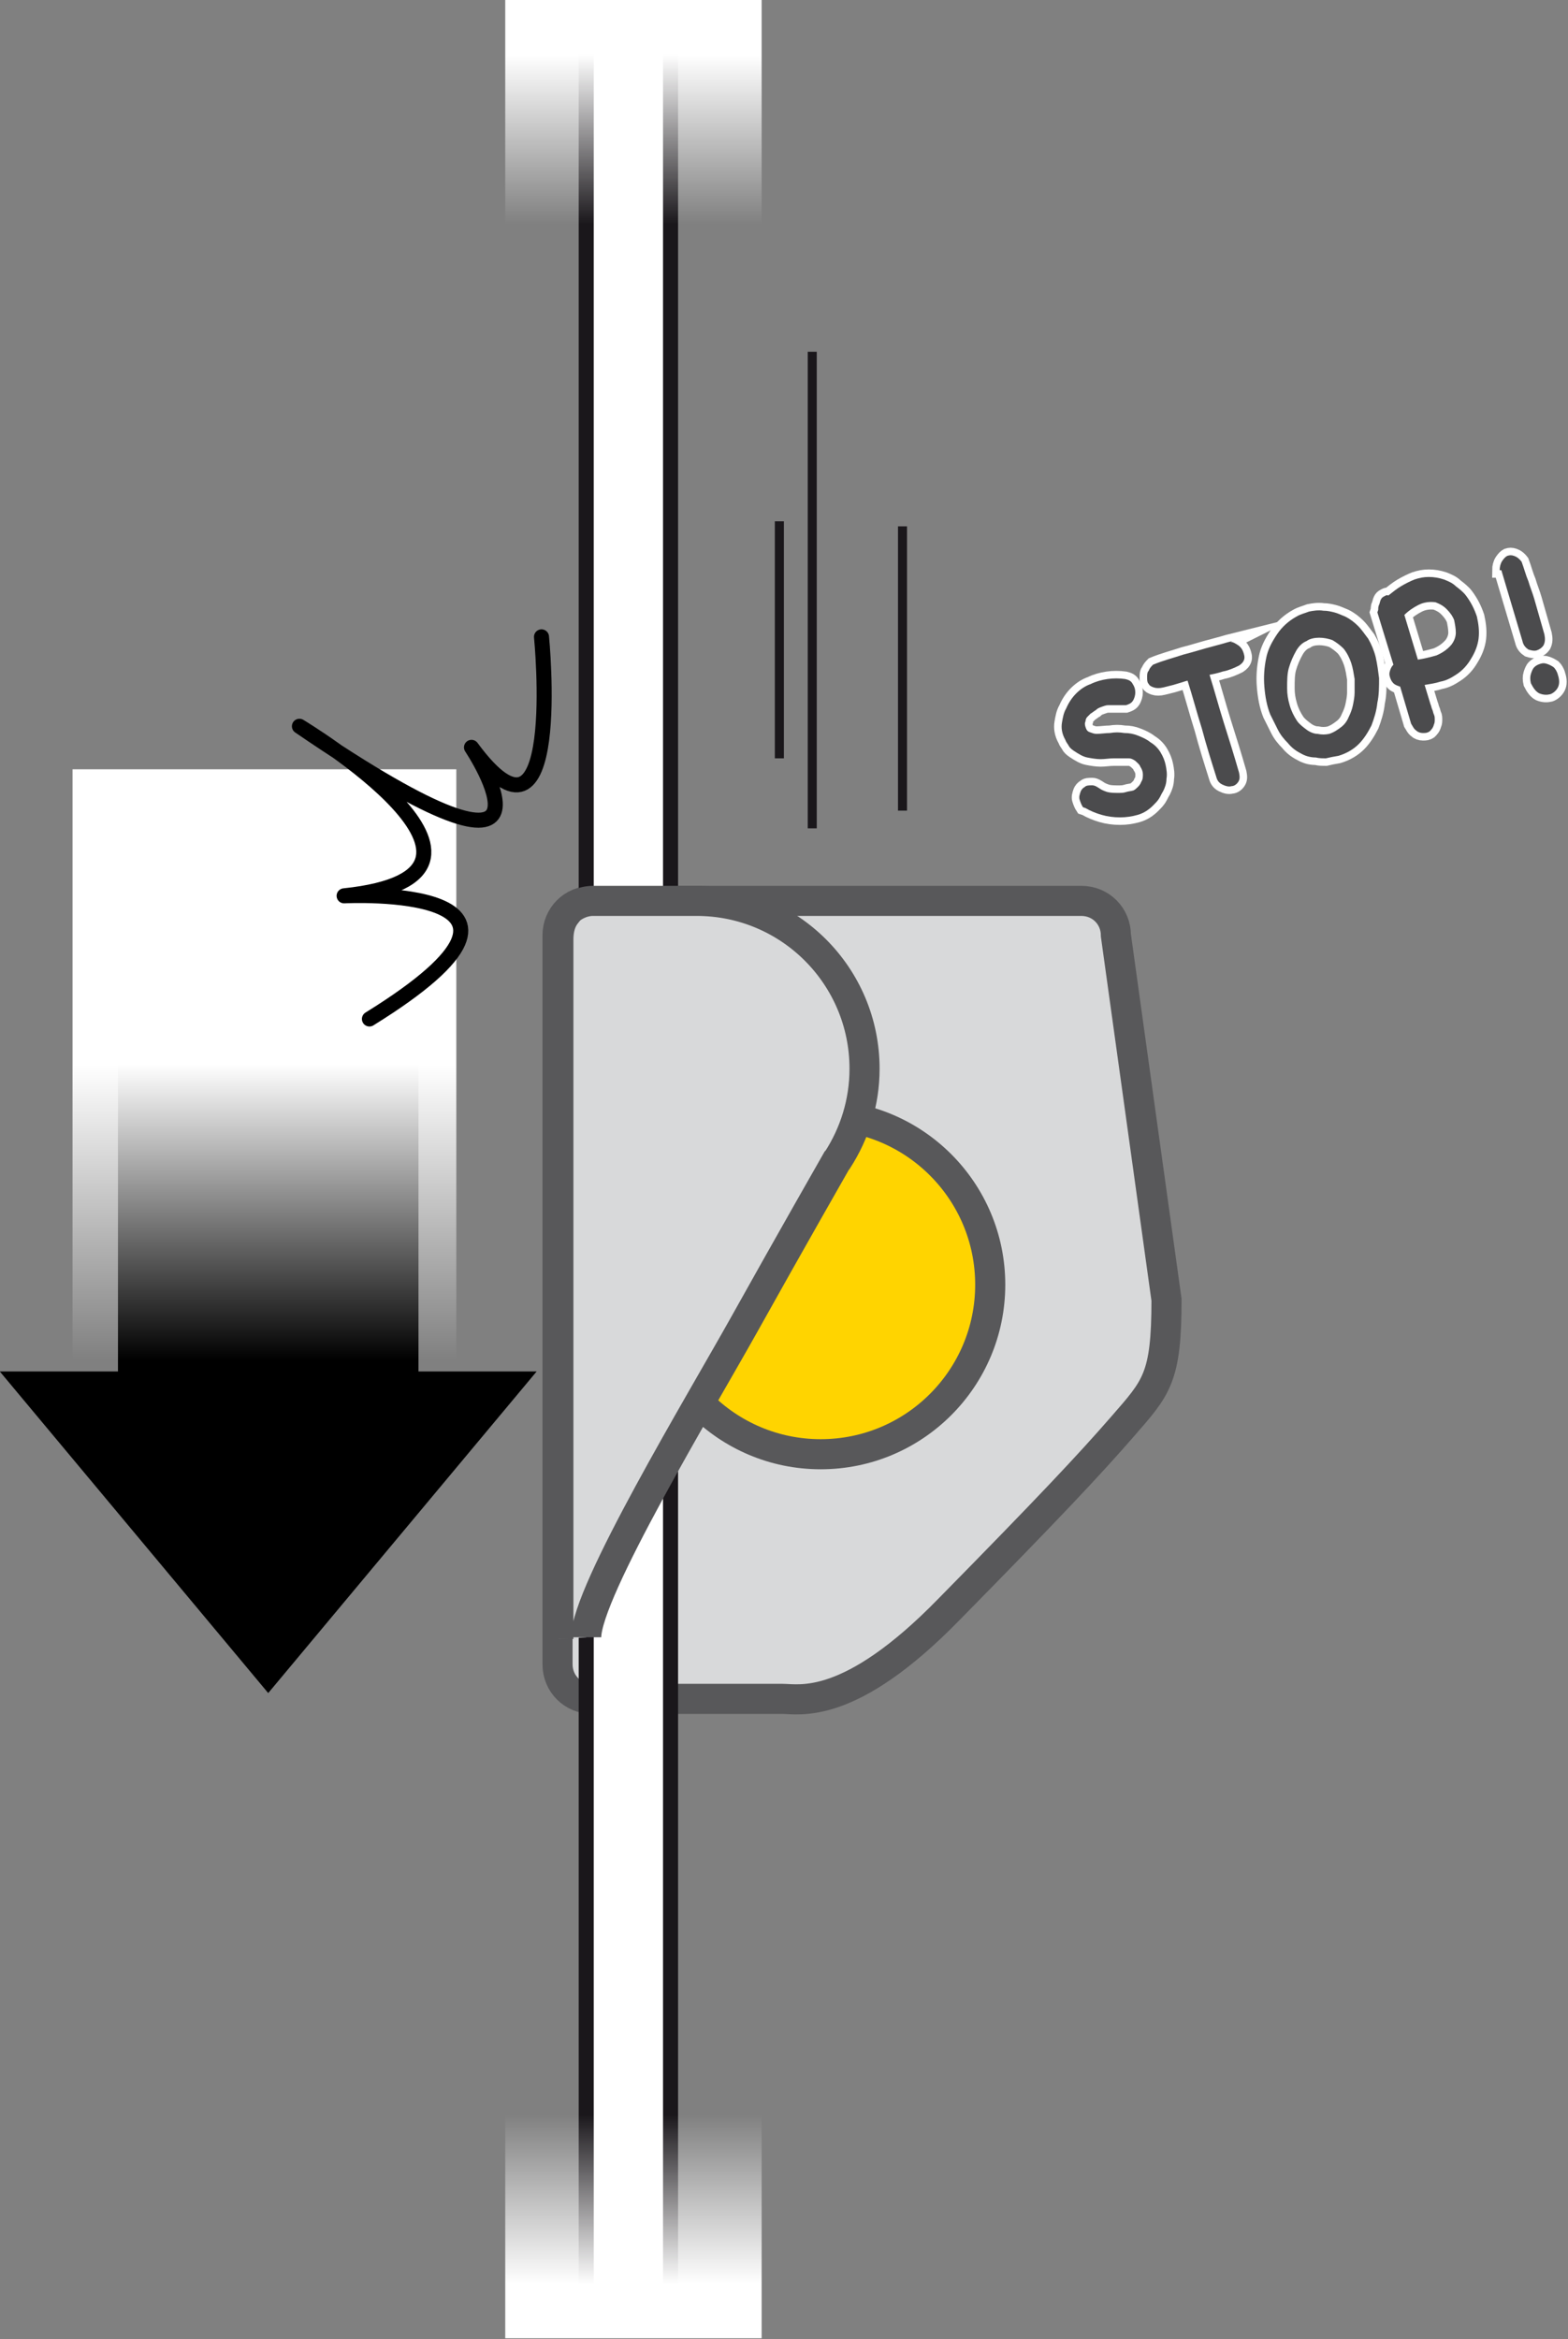
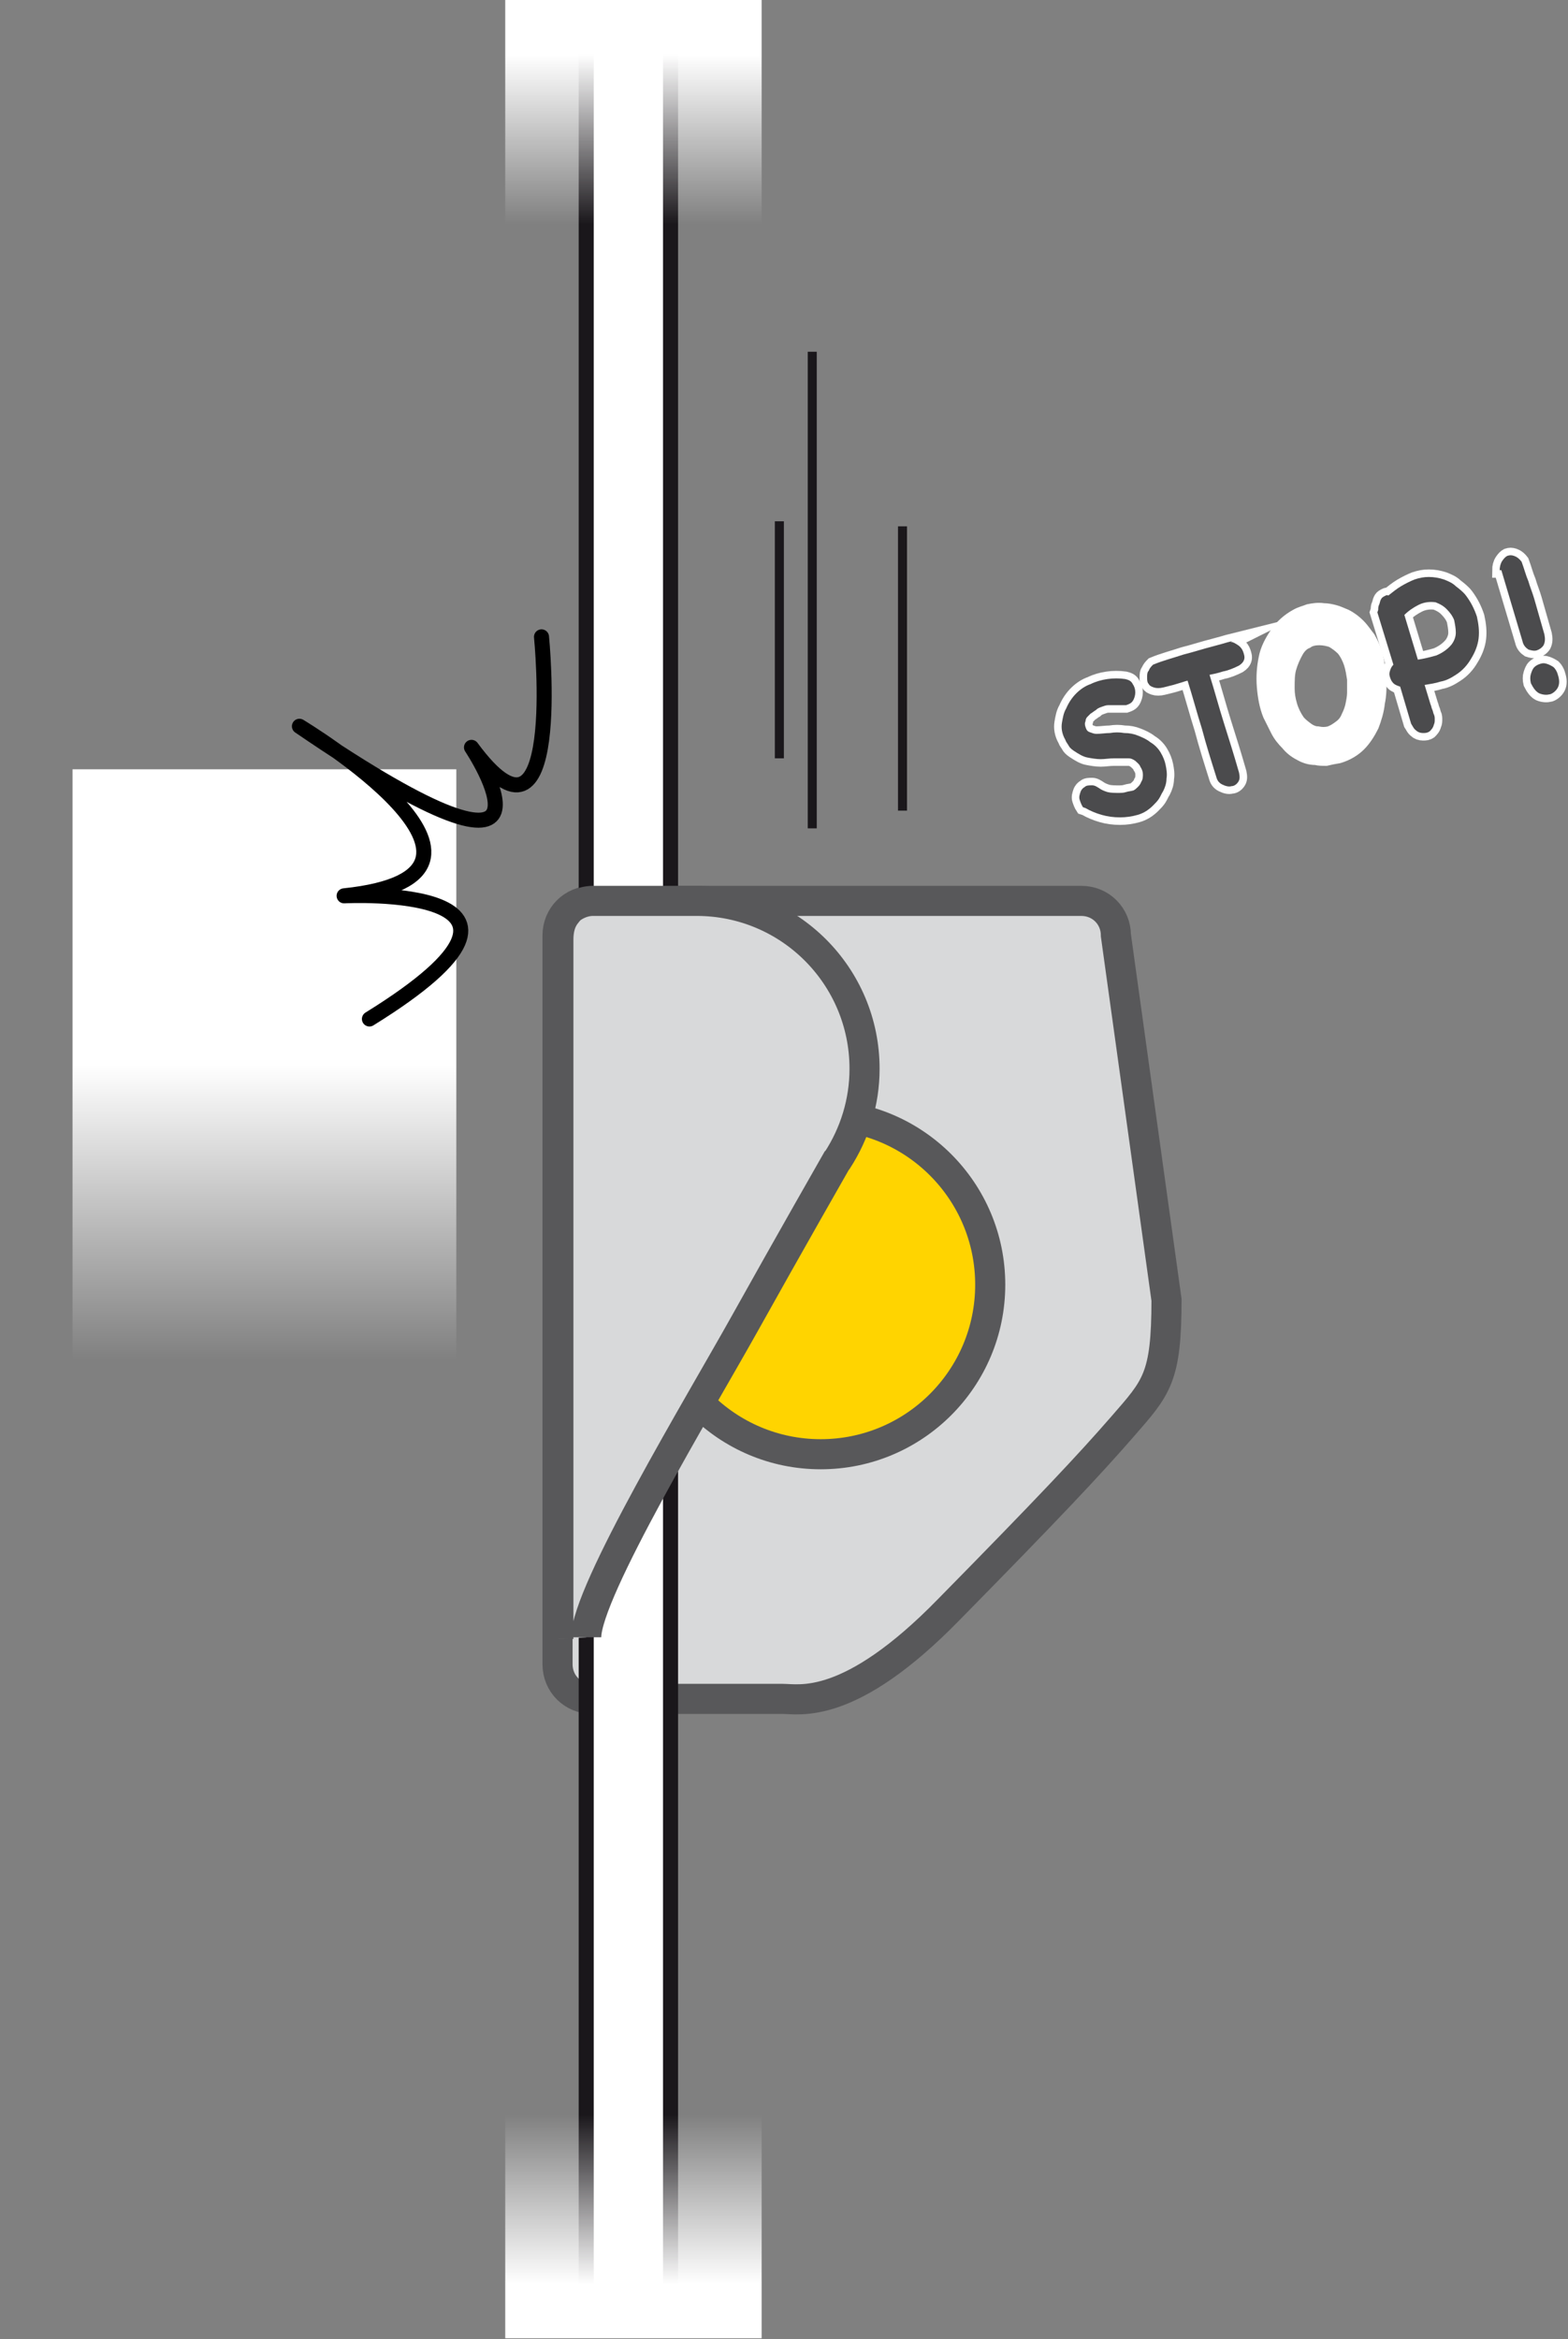
<svg xmlns="http://www.w3.org/2000/svg" version="1.1" id="Calque_1" x="0px" y="0px" viewBox="0 0 185.9 277.3" style="enable-background:new 0 0 185.9 277.3;" xml:space="preserve">
  <rect x="0" y="0" width="185.9" height="277.3" fill="#808080" stroke="none" />
  <style type="text/css">
	.st0{stroke:#000000;stroke-width:1.427;stroke-miterlimit:10;}
	.st1{fill:url(#SVGID_1_);}
	.st2{fill:none;stroke:#1A171B;stroke-width:1.071;stroke-miterlimit:10;}
	.st3{fill:#FFFFFF;stroke:#FFFFFF;stroke-width:1.784;stroke-miterlimit:10;}
	.st4{fill:#4B4B4D;}
	.st5{fill:#D8D9DA;stroke:#58585A;stroke-width:3.568;stroke-miterlimit:10;}
	.st6{fill:#FFD400;stroke:#58585A;stroke-width:3.568;stroke-miterlimit:10;}
	.st7{fill:#FFFFFF;stroke:#1A171B;stroke-width:1.784;stroke-miterlimit:10;}
	.st8{fill:url(#SVGID_2_);}
	.st9{fill:url(#SVGID_3_);}
	.st10{fill:none;stroke:#000000;stroke-width:1.784;stroke-linecap:round;stroke-linejoin:round;stroke-miterlimit:10;}
</style>
-   <polyline class="st0" points="48.9,122.7 48.9,163.3 62.1,163.3 31.8,199.6 31.8,199.6 1.5,163.3 14.7,163.3 14.7,122.7 " />
  <g>
    <linearGradient id="SVGID_1_" gradientUnits="userSpaceOnUse" x1="-730.317" y1="-1435.101" x2="-730.317" y2="-1505.242" gradientTransform="matrix(-1 0 0 -1 -698.98 -1343.91)">
      <stop offset="0.498" style="stop-color:#FFFFFF" />
      <stop offset="1" style="stop-color:#FFFFFF;stop-opacity:0" />
    </linearGradient>
    <rect x="8.6" y="91.2" class="st1" width="45.5" height="70.1" />
  </g>
  <line class="st2" x1="107" y1="96.1" x2="107" y2="62.4" />
  <line class="st2" x1="96.3" y1="98.2" x2="96.3" y2="41.7" />
  <line class="st2" x1="92.4" y1="89.9" x2="92.4" y2="61.8" />
  <g>
    <path class="st3" d="M128.4,95.7c-0.2-0.3-0.3-0.6-0.4-0.9c-0.1-0.3,0-0.6,0.1-0.9c0.1-0.3,0.3-0.5,0.5-0.6   c0.2-0.2,0.5-0.2,0.9-0.2c0.3,0,0.6,0.2,0.9,0.4c0.3,0.2,0.6,0.3,0.9,0.4c0.4,0.1,0.9,0.1,1.3,0.1c0.3,0,0.6,0,0.9-0.1   c0.3-0.1,0.6-0.1,0.9-0.2c0.2-0.1,0.4-0.3,0.5-0.4c0.1-0.1,0.3-0.3,0.4-0.6c0.2-0.3,0.2-0.6,0.2-0.9c0-0.3-0.1-0.6-0.3-0.9   c-0.1-0.3-0.4-0.5-0.6-0.7c-0.3-0.2-0.5-0.3-0.8-0.3c-0.6,0-1.1,0-1.7,0c-0.6,0-1.1,0.1-1.6,0.1c-0.5,0-1.1-0.1-1.6-0.2   c-0.5-0.1-1-0.4-1.6-0.8c-0.3-0.2-0.5-0.4-0.6-0.6c-0.1-0.2-0.3-0.4-0.4-0.7c-0.4-0.7-0.5-1.4-0.4-2c0.1-0.6,0.2-1.2,0.5-1.7   c0.3-0.7,0.7-1.3,1.2-1.8c0.5-0.5,1.1-0.9,1.7-1.1c0.6-0.3,1.3-0.5,2-0.6c0.7-0.1,1.4-0.1,2.1,0c0.4,0.1,0.7,0.2,0.9,0.6   c0.2,0.3,0.3,0.6,0.3,1c0,0.3-0.1,0.7-0.3,1c-0.2,0.3-0.5,0.4-0.8,0.5c-0.4,0-0.7,0-1.1,0c-0.3,0-0.7,0-1,0c-0.3,0-0.5,0.1-0.8,0.2   c-0.3,0.1-0.5,0.2-0.7,0.4c-0.2,0.1-0.4,0.3-0.6,0.4c-0.2,0.2-0.3,0.3-0.4,0.4c-0.1,0.1-0.2,0.3-0.2,0.5c-0.1,0.2-0.1,0.4,0,0.7   c0.1,0.3,0.2,0.5,0.5,0.6c0.3,0.1,0.5,0.2,0.8,0.2c0.5,0,1.1-0.1,1.6-0.1c0.6-0.1,1.1-0.1,1.7,0c0.6,0,1.1,0.1,1.6,0.3   c0.5,0.2,1,0.4,1.5,0.8c0.5,0.3,0.9,0.7,1.2,1.2c0.3,0.5,0.5,1,0.6,1.5c0.1,0.5,0.2,1.1,0.1,1.6c0,0.6-0.2,1.1-0.4,1.5   c-0.2,0.3-0.3,0.6-0.5,0.9c-0.2,0.3-0.4,0.5-0.7,0.8c-0.5,0.5-1.1,0.9-1.8,1.1c-0.7,0.2-1.4,0.3-2.1,0.3c-0.8,0-1.5-0.1-2.2-0.3   c-0.7-0.2-1.4-0.5-1.9-0.8L128.4,95.7z" />
    <path class="st3" d="M145.9,76.1c0.3,0,0.6,0.2,0.9,0.4c0.3,0.2,0.5,0.5,0.6,0.8c0.1,0.3,0.2,0.6,0.1,0.9c-0.1,0.3-0.3,0.5-0.6,0.7   c-0.6,0.3-1.3,0.6-1.9,0.7c-0.6,0.2-1.1,0.3-1.6,0.4c0.6,1.9,1.1,3.8,1.7,5.7c0.6,1.9,1.2,3.8,1.8,5.9c0.1,0.5,0.1,0.8-0.1,1.1   c-0.2,0.3-0.5,0.5-0.8,0.5c-0.3,0.1-0.7,0-1.1-0.2c-0.4-0.2-0.6-0.5-0.7-0.9c-0.6-1.9-1.2-3.8-1.7-5.7c-0.6-1.9-1.1-3.8-1.7-5.7   c-0.1,0-0.4,0.1-0.7,0.2c-0.3,0.1-0.7,0.2-1,0.3c-0.4,0.1-0.8,0.2-1.2,0.3c-0.4,0.1-0.8,0.1-1.1,0c-0.3-0.1-0.5-0.2-0.6-0.4   c-0.2-0.2-0.2-0.5-0.2-0.8c0-0.3,0-0.6,0.2-0.8c0.1-0.3,0.3-0.5,0.5-0.7c1.2-0.5,2.4-0.8,3.6-1.2c1.2-0.3,2.4-0.7,3.6-1   c0.4-0.1,0.7-0.2,1.1-0.3c0.3-0.1,0.7-0.2,1.1-0.3L145.9,76.1z" />
    <path class="st3" d="M163.5,80.4c0,1,0,2-0.2,2.9c-0.1,1-0.4,1.9-0.7,2.7c-0.4,0.8-0.9,1.6-1.5,2.2c-0.6,0.6-1.4,1.1-2.4,1.4   c-0.6,0.1-1.1,0.2-1.5,0.3c-0.4,0-0.8,0-1.2-0.1c-0.7,0-1.3-0.2-1.8-0.5c-0.6-0.3-1.1-0.7-1.5-1.2c-0.5-0.5-0.9-1-1.2-1.6   c-0.3-0.6-0.6-1.2-0.9-1.8c-0.4-1-0.6-2.1-0.7-3.3c-0.1-1.2,0-2.3,0.2-3.3c0.2-1.1,0.7-2,1.3-2.9c0.6-0.9,1.4-1.6,2.3-2.1   c0.5-0.3,1-0.4,1.5-0.6c0.5-0.1,1.1-0.2,1.7-0.1c0.5,0,0.9,0.1,1.3,0.2c0.4,0.1,0.8,0.3,1.3,0.5c0.6,0.3,1.1,0.7,1.5,1.1   c0.5,0.5,0.8,1,1.2,1.5c0.4,0.7,0.7,1.4,0.9,2.2C163.3,78.8,163.4,79.6,163.5,80.4z M159,86.2c0.4-0.3,0.7-0.7,0.9-1.2   c0.2-0.4,0.4-0.9,0.5-1.4c0.1-0.5,0.2-1,0.2-1.5c0-0.5,0-1.1,0-1.6c-0.1-0.6-0.2-1.3-0.4-1.9c-0.2-0.6-0.5-1.2-0.9-1.7   c-0.4-0.4-0.8-0.7-1.3-1c-0.5-0.2-1.1-0.3-1.6-0.3c-0.5,0-1.1,0.1-1.5,0.4c-0.5,0.2-0.9,0.6-1.2,1.1c-0.4,0.7-0.7,1.4-0.9,2.1   c-0.2,0.7-0.2,1.5-0.2,2.4c0,0.7,0.1,1.3,0.3,2c0.2,0.7,0.5,1.3,0.9,1.9c0.3,0.4,0.7,0.7,1.1,1c0.4,0.3,0.9,0.5,1.3,0.5   c0.5,0.1,0.9,0.1,1.4,0C158.2,86.8,158.6,86.5,159,86.2z" />
    <path class="st3" d="M163.4,72.3c0-0.2,0-0.4,0.1-0.6c0.1-0.2,0.1-0.4,0.2-0.6c0.1-0.2,0.2-0.3,0.4-0.4c0.2-0.1,0.3-0.2,0.5-0.1   c0.5-0.4,1-0.8,1.5-1.1c0.5-0.3,1.1-0.6,1.6-0.8c0.6-0.2,1.1-0.3,1.7-0.3c0.6,0,1.2,0.1,1.8,0.3c0.5,0.2,1,0.4,1.4,0.8   c0.4,0.3,0.9,0.7,1.2,1.1c0.6,0.8,1,1.6,1.3,2.5c0.2,0.9,0.3,1.7,0.2,2.6c-0.1,0.8-0.4,1.6-0.9,2.4c-0.4,0.7-1,1.4-1.8,1.9   c-0.6,0.4-1.2,0.7-1.8,0.8c-0.6,0.2-1.3,0.3-1.9,0.4l0.7,2.3c0.1,0.2,0.1,0.4,0.2,0.6c0.1,0.2,0.1,0.4,0.2,0.6   c0.1,0.2,0.1,0.4,0.1,0.6c0,0.2,0,0.4-0.1,0.6c-0.1,0.4-0.3,0.6-0.5,0.8c-0.3,0.2-0.5,0.2-0.8,0.2c-0.3,0-0.6-0.1-0.8-0.3   c-0.3-0.2-0.4-0.5-0.6-0.8l-1.3-4.4c-0.3-0.1-0.6-0.2-0.8-0.4c-0.2-0.2-0.3-0.4-0.4-0.7c-0.1-0.3-0.1-0.5,0-0.8   c0.1-0.3,0.2-0.5,0.4-0.7l-1.9-6.2L163.4,72.3z M170.2,71.4c-0.7-0.1-1.4,0-2,0.3c-0.6,0.3-1.2,0.7-1.7,1.2l1.6,5.3   c0.7-0.1,1.5-0.3,2.2-0.5c0.7-0.3,1.3-0.7,1.8-1.3c0.3-0.4,0.5-0.9,0.5-1.4c0-0.5-0.1-1-0.2-1.5c-0.2-0.5-0.5-0.9-0.9-1.3   C171.1,71.8,170.7,71.6,170.2,71.4z" />
    <path class="st3" d="M181.5,81c-0.1-0.4-0.1-0.8,0-1.1c0.1-0.3,0.2-0.6,0.4-0.8c0.2-0.2,0.4-0.3,0.7-0.4c0.3-0.1,0.5-0.1,0.8,0   c0.3,0.1,0.5,0.2,0.8,0.4c0.2,0.2,0.4,0.5,0.5,0.9c0.2,0.6,0.2,1.1,0,1.5c-0.2,0.4-0.6,0.7-0.9,0.8c-0.4,0.1-0.8,0.1-1.3-0.1   C182.1,82,181.8,81.6,181.5,81z M177.8,67.6c0-0.4,0.1-0.8,0.3-1.1c0.2-0.3,0.4-0.5,0.6-0.6c0.3-0.1,0.5-0.1,0.8,0   c0.3,0.1,0.6,0.3,0.9,0.7c0.3,0.8,0.5,1.6,0.8,2.3c0.2,0.7,0.5,1.4,0.7,2.1c0.2,0.7,0.4,1.4,0.6,2.1c0.2,0.7,0.4,1.4,0.6,2.1   c0.1,0.5,0.1,0.9-0.1,1.3c-0.2,0.3-0.5,0.5-0.8,0.6c-0.3,0.1-0.7,0-1-0.1c-0.3-0.2-0.6-0.5-0.7-1l-2.5-8.4L177.8,67.6z" />
  </g>
  <g>
    <path class="st4" d="M128.4,95.7c-0.2-0.3-0.3-0.6-0.4-0.9c-0.1-0.3,0-0.6,0.1-0.9c0.1-0.3,0.3-0.5,0.5-0.6   c0.2-0.2,0.5-0.2,0.9-0.2c0.3,0,0.6,0.2,0.9,0.4c0.3,0.2,0.6,0.3,0.9,0.4c0.4,0.1,0.9,0.1,1.3,0.1c0.3,0,0.6,0,0.9-0.1   c0.3-0.1,0.6-0.1,0.9-0.2c0.2-0.1,0.4-0.3,0.5-0.4c0.1-0.1,0.3-0.3,0.4-0.6c0.2-0.3,0.2-0.6,0.2-0.9c0-0.3-0.1-0.6-0.3-0.9   c-0.1-0.3-0.4-0.5-0.6-0.7c-0.3-0.2-0.5-0.3-0.8-0.3c-0.6,0-1.1,0-1.7,0c-0.6,0-1.1,0.1-1.6,0.1c-0.5,0-1.1-0.1-1.6-0.2   c-0.5-0.1-1-0.4-1.6-0.8c-0.3-0.2-0.5-0.4-0.6-0.6c-0.1-0.2-0.3-0.4-0.4-0.7c-0.4-0.7-0.5-1.4-0.4-2c0.1-0.6,0.2-1.2,0.5-1.7   c0.3-0.7,0.7-1.3,1.2-1.8c0.5-0.5,1.1-0.9,1.7-1.1c0.6-0.3,1.3-0.5,2-0.6c0.7-0.1,1.4-0.1,2.1,0c0.4,0.1,0.7,0.2,0.9,0.6   c0.2,0.3,0.3,0.6,0.3,1c0,0.3-0.1,0.7-0.3,1c-0.2,0.3-0.5,0.4-0.8,0.5c-0.4,0-0.7,0-1.1,0c-0.3,0-0.7,0-1,0c-0.3,0-0.5,0.1-0.8,0.2   c-0.3,0.1-0.5,0.2-0.7,0.4c-0.2,0.1-0.4,0.3-0.6,0.4c-0.2,0.2-0.3,0.3-0.4,0.4c-0.1,0.1-0.2,0.3-0.2,0.5c-0.1,0.2-0.1,0.4,0,0.7   c0.1,0.3,0.2,0.5,0.5,0.6c0.3,0.1,0.5,0.2,0.8,0.2c0.5,0,1.1-0.1,1.6-0.1c0.6-0.1,1.1-0.1,1.7,0c0.6,0,1.1,0.1,1.6,0.3   c0.5,0.2,1,0.4,1.5,0.8c0.5,0.3,0.9,0.7,1.2,1.2c0.3,0.5,0.5,1,0.6,1.5c0.1,0.5,0.2,1.1,0.1,1.6c0,0.6-0.2,1.1-0.4,1.5   c-0.2,0.3-0.3,0.6-0.5,0.9c-0.2,0.3-0.4,0.5-0.7,0.8c-0.5,0.5-1.1,0.9-1.8,1.1c-0.7,0.2-1.4,0.3-2.1,0.3c-0.8,0-1.5-0.1-2.2-0.3   c-0.7-0.2-1.4-0.5-1.9-0.8L128.4,95.7z" />
    <path class="st4" d="M145.9,76.1c0.3,0,0.6,0.2,0.9,0.4c0.3,0.2,0.5,0.5,0.6,0.8c0.1,0.3,0.2,0.6,0.1,0.9c-0.1,0.3-0.3,0.5-0.6,0.7   c-0.6,0.3-1.3,0.6-1.9,0.7c-0.6,0.2-1.1,0.3-1.6,0.4c0.6,1.9,1.1,3.8,1.7,5.7c0.6,1.9,1.2,3.8,1.8,5.9c0.1,0.5,0.1,0.8-0.1,1.1   c-0.2,0.3-0.5,0.5-0.8,0.5c-0.3,0.1-0.7,0-1.1-0.2c-0.4-0.2-0.6-0.5-0.7-0.9c-0.6-1.9-1.2-3.8-1.7-5.7c-0.6-1.9-1.1-3.8-1.7-5.7   c-0.1,0-0.4,0.1-0.7,0.2c-0.3,0.1-0.7,0.2-1,0.3c-0.4,0.1-0.8,0.2-1.2,0.3c-0.4,0.1-0.8,0.1-1.1,0c-0.3-0.1-0.5-0.2-0.6-0.4   c-0.2-0.2-0.2-0.5-0.2-0.8c0-0.3,0-0.6,0.2-0.8c0.1-0.3,0.3-0.5,0.5-0.7c1.2-0.5,2.4-0.8,3.6-1.2c1.2-0.3,2.4-0.7,3.6-1   c0.4-0.1,0.7-0.2,1.1-0.3c0.3-0.1,0.7-0.2,1.1-0.3L145.9,76.1z" />
-     <path class="st4" d="M163.5,80.4c0,1,0,2-0.2,2.9c-0.1,1-0.4,1.9-0.7,2.7c-0.4,0.8-0.9,1.6-1.5,2.2c-0.6,0.6-1.4,1.1-2.4,1.4   c-0.6,0.1-1.1,0.2-1.5,0.3c-0.4,0-0.8,0-1.2-0.1c-0.7,0-1.3-0.2-1.8-0.5c-0.6-0.3-1.1-0.7-1.5-1.2c-0.5-0.5-0.9-1-1.2-1.6   c-0.3-0.6-0.6-1.2-0.9-1.8c-0.4-1-0.6-2.1-0.7-3.3c-0.1-1.2,0-2.3,0.2-3.3c0.2-1.1,0.7-2,1.3-2.9c0.6-0.9,1.4-1.6,2.3-2.1   c0.5-0.3,1-0.4,1.5-0.6c0.5-0.1,1.1-0.2,1.7-0.1c0.5,0,0.9,0.1,1.3,0.2c0.4,0.1,0.8,0.3,1.3,0.5c0.6,0.3,1.1,0.7,1.5,1.1   c0.5,0.5,0.8,1,1.2,1.5c0.4,0.7,0.7,1.4,0.9,2.2C163.3,78.8,163.4,79.6,163.5,80.4z M159,86.2c0.4-0.3,0.7-0.7,0.9-1.2   c0.2-0.4,0.4-0.9,0.5-1.4c0.1-0.5,0.2-1,0.2-1.5c0-0.5,0-1.1,0-1.6c-0.1-0.6-0.2-1.3-0.4-1.9c-0.2-0.6-0.5-1.2-0.9-1.7   c-0.4-0.4-0.8-0.7-1.3-1c-0.5-0.2-1.1-0.3-1.6-0.3c-0.5,0-1.1,0.1-1.5,0.4c-0.5,0.2-0.9,0.6-1.2,1.1c-0.4,0.7-0.7,1.4-0.9,2.1   c-0.2,0.7-0.2,1.5-0.2,2.4c0,0.7,0.1,1.3,0.3,2c0.2,0.7,0.5,1.3,0.9,1.9c0.3,0.4,0.7,0.7,1.1,1c0.4,0.3,0.9,0.5,1.3,0.5   c0.5,0.1,0.9,0.1,1.4,0C158.2,86.8,158.6,86.5,159,86.2z" />
    <path class="st4" d="M163.4,72.3c0-0.2,0-0.4,0.1-0.6c0.1-0.2,0.1-0.4,0.2-0.6c0.1-0.2,0.2-0.3,0.4-0.4c0.2-0.1,0.3-0.2,0.5-0.1   c0.5-0.4,1-0.8,1.5-1.1c0.5-0.3,1.1-0.6,1.6-0.8c0.6-0.2,1.1-0.3,1.7-0.3c0.6,0,1.2,0.1,1.8,0.3c0.5,0.2,1,0.4,1.4,0.8   c0.4,0.3,0.9,0.7,1.2,1.1c0.6,0.8,1,1.6,1.3,2.5c0.2,0.9,0.3,1.7,0.2,2.6c-0.1,0.8-0.4,1.6-0.9,2.4c-0.4,0.7-1,1.4-1.8,1.9   c-0.6,0.4-1.2,0.7-1.8,0.8c-0.6,0.2-1.3,0.3-1.9,0.4l0.7,2.3c0.1,0.2,0.1,0.4,0.2,0.6c0.1,0.2,0.1,0.4,0.2,0.6   c0.1,0.2,0.1,0.4,0.1,0.6c0,0.2,0,0.4-0.1,0.6c-0.1,0.4-0.3,0.6-0.5,0.8c-0.3,0.2-0.5,0.2-0.8,0.2c-0.3,0-0.6-0.1-0.8-0.3   c-0.3-0.2-0.4-0.5-0.6-0.8l-1.3-4.4c-0.3-0.1-0.6-0.2-0.8-0.4c-0.2-0.2-0.3-0.4-0.4-0.7c-0.1-0.3-0.1-0.5,0-0.8   c0.1-0.3,0.2-0.5,0.4-0.7l-1.9-6.2L163.4,72.3z M170.2,71.4c-0.7-0.1-1.4,0-2,0.3c-0.6,0.3-1.2,0.7-1.7,1.2l1.6,5.3   c0.7-0.1,1.5-0.3,2.2-0.5c0.7-0.3,1.3-0.7,1.8-1.3c0.3-0.4,0.5-0.9,0.5-1.4c0-0.5-0.1-1-0.2-1.5c-0.2-0.5-0.5-0.9-0.9-1.3   C171.1,71.8,170.7,71.6,170.2,71.4z" />
    <path class="st4" d="M181.5,81c-0.1-0.4-0.1-0.8,0-1.1c0.1-0.3,0.2-0.6,0.4-0.8c0.2-0.2,0.4-0.3,0.7-0.4c0.3-0.1,0.5-0.1,0.8,0   c0.3,0.1,0.5,0.2,0.8,0.4c0.2,0.2,0.4,0.5,0.5,0.9c0.2,0.6,0.2,1.1,0,1.5c-0.2,0.4-0.6,0.7-0.9,0.8c-0.4,0.1-0.8,0.1-1.3-0.1   C182.1,82,181.8,81.6,181.5,81z M177.8,67.6c0-0.4,0.1-0.8,0.3-1.1c0.2-0.3,0.4-0.5,0.6-0.6c0.3-0.1,0.5-0.1,0.8,0   c0.3,0.1,0.6,0.3,0.9,0.7c0.3,0.8,0.5,1.6,0.8,2.3c0.2,0.7,0.5,1.4,0.7,2.1c0.2,0.7,0.4,1.4,0.6,2.1c0.2,0.7,0.4,1.4,0.6,2.1   c0.1,0.5,0.1,0.9-0.1,1.3c-0.2,0.3-0.5,0.5-0.8,0.6c-0.3,0.1-0.7,0-1-0.1c-0.3-0.2-0.6-0.5-0.7-1l-2.5-8.4L177.8,67.6z" />
  </g>
  <path class="st5" d="M138.3,154.1l-6-43.2c0-2.3-1.8-4.1-4.1-4.1h-58c-2.3,0-4.1,1.8-4.1,4.1v86.4c0,2.3,1.8,4.1,4.1,4.1h17.9  c0,0,2.4,0,4.6,0c2.1,0,8,1.5,19.8-10.6c11.8-12,16.6-17.1,20.6-21.7C137.1,164.5,138.3,163.4,138.3,154.1z" />
  <circle class="st6" cx="97.3" cy="152.3" r="20.1" />
  <polyline class="st7" points="79.5,1.6 79.5,273.9 69.5,273.9 69.5,1.6 " />
  <path class="st5" d="M69.5,194.1c0-5.4,13.5-27.7,18.8-37.2c5.3-9.5,10.9-19.3,10.9-19.3l0.1-0.1c2-3.1,3.2-6.8,3.2-10.8  c0-11-8.9-19.9-19.9-19.9c0,0-0.6,0-3.4,0c-2.8,0-4.2,0-6.5,0c-2.3,0-1,0-2.4,0c-1.4,0-2.6,0.8-2.9,1.2c-0.3,0.4-1.2,1.2-1.2,3.4  c0,2.2,0,4.6,0,8.3c0,3.7,0,38.7,0,48.4c0,9.7,0,17.3,0,21.7c0,4.5,0,4.5,0,4.5" />
  <linearGradient id="SVGID_2_" gradientUnits="userSpaceOnUse" x1="75.063" y1="270.792" x2="75.063" y2="250.679">
    <stop offset="0" style="stop-color:#FFFFFF" />
    <stop offset="1" style="stop-color:#FFFFFF;stop-opacity:0" />
  </linearGradient>
  <rect x="59.9" y="247.3" class="st8" width="30.4" height="29.9" />
  <linearGradient id="SVGID_3_" gradientUnits="userSpaceOnUse" x1="365.612" y1="-512.689" x2="365.612" y2="-532.802" gradientTransform="matrix(-1 0 0 -1 440.675 -506.224)">
    <stop offset="0" style="stop-color:#FFFFFF" />
    <stop offset="1" style="stop-color:#FFFFFF;stop-opacity:0" />
  </linearGradient>
  <rect x="59.9" class="st9" width="30.4" height="29.9" />
  <path class="st10" d="M64.2,75.5c0,0,2.8,28.2-8.3,13.1c0,0,14,21-20.4-2.5c0,0,29.3,17.6,5.3,20.1c0,0,29-1.5,3,14.6" />
</svg>